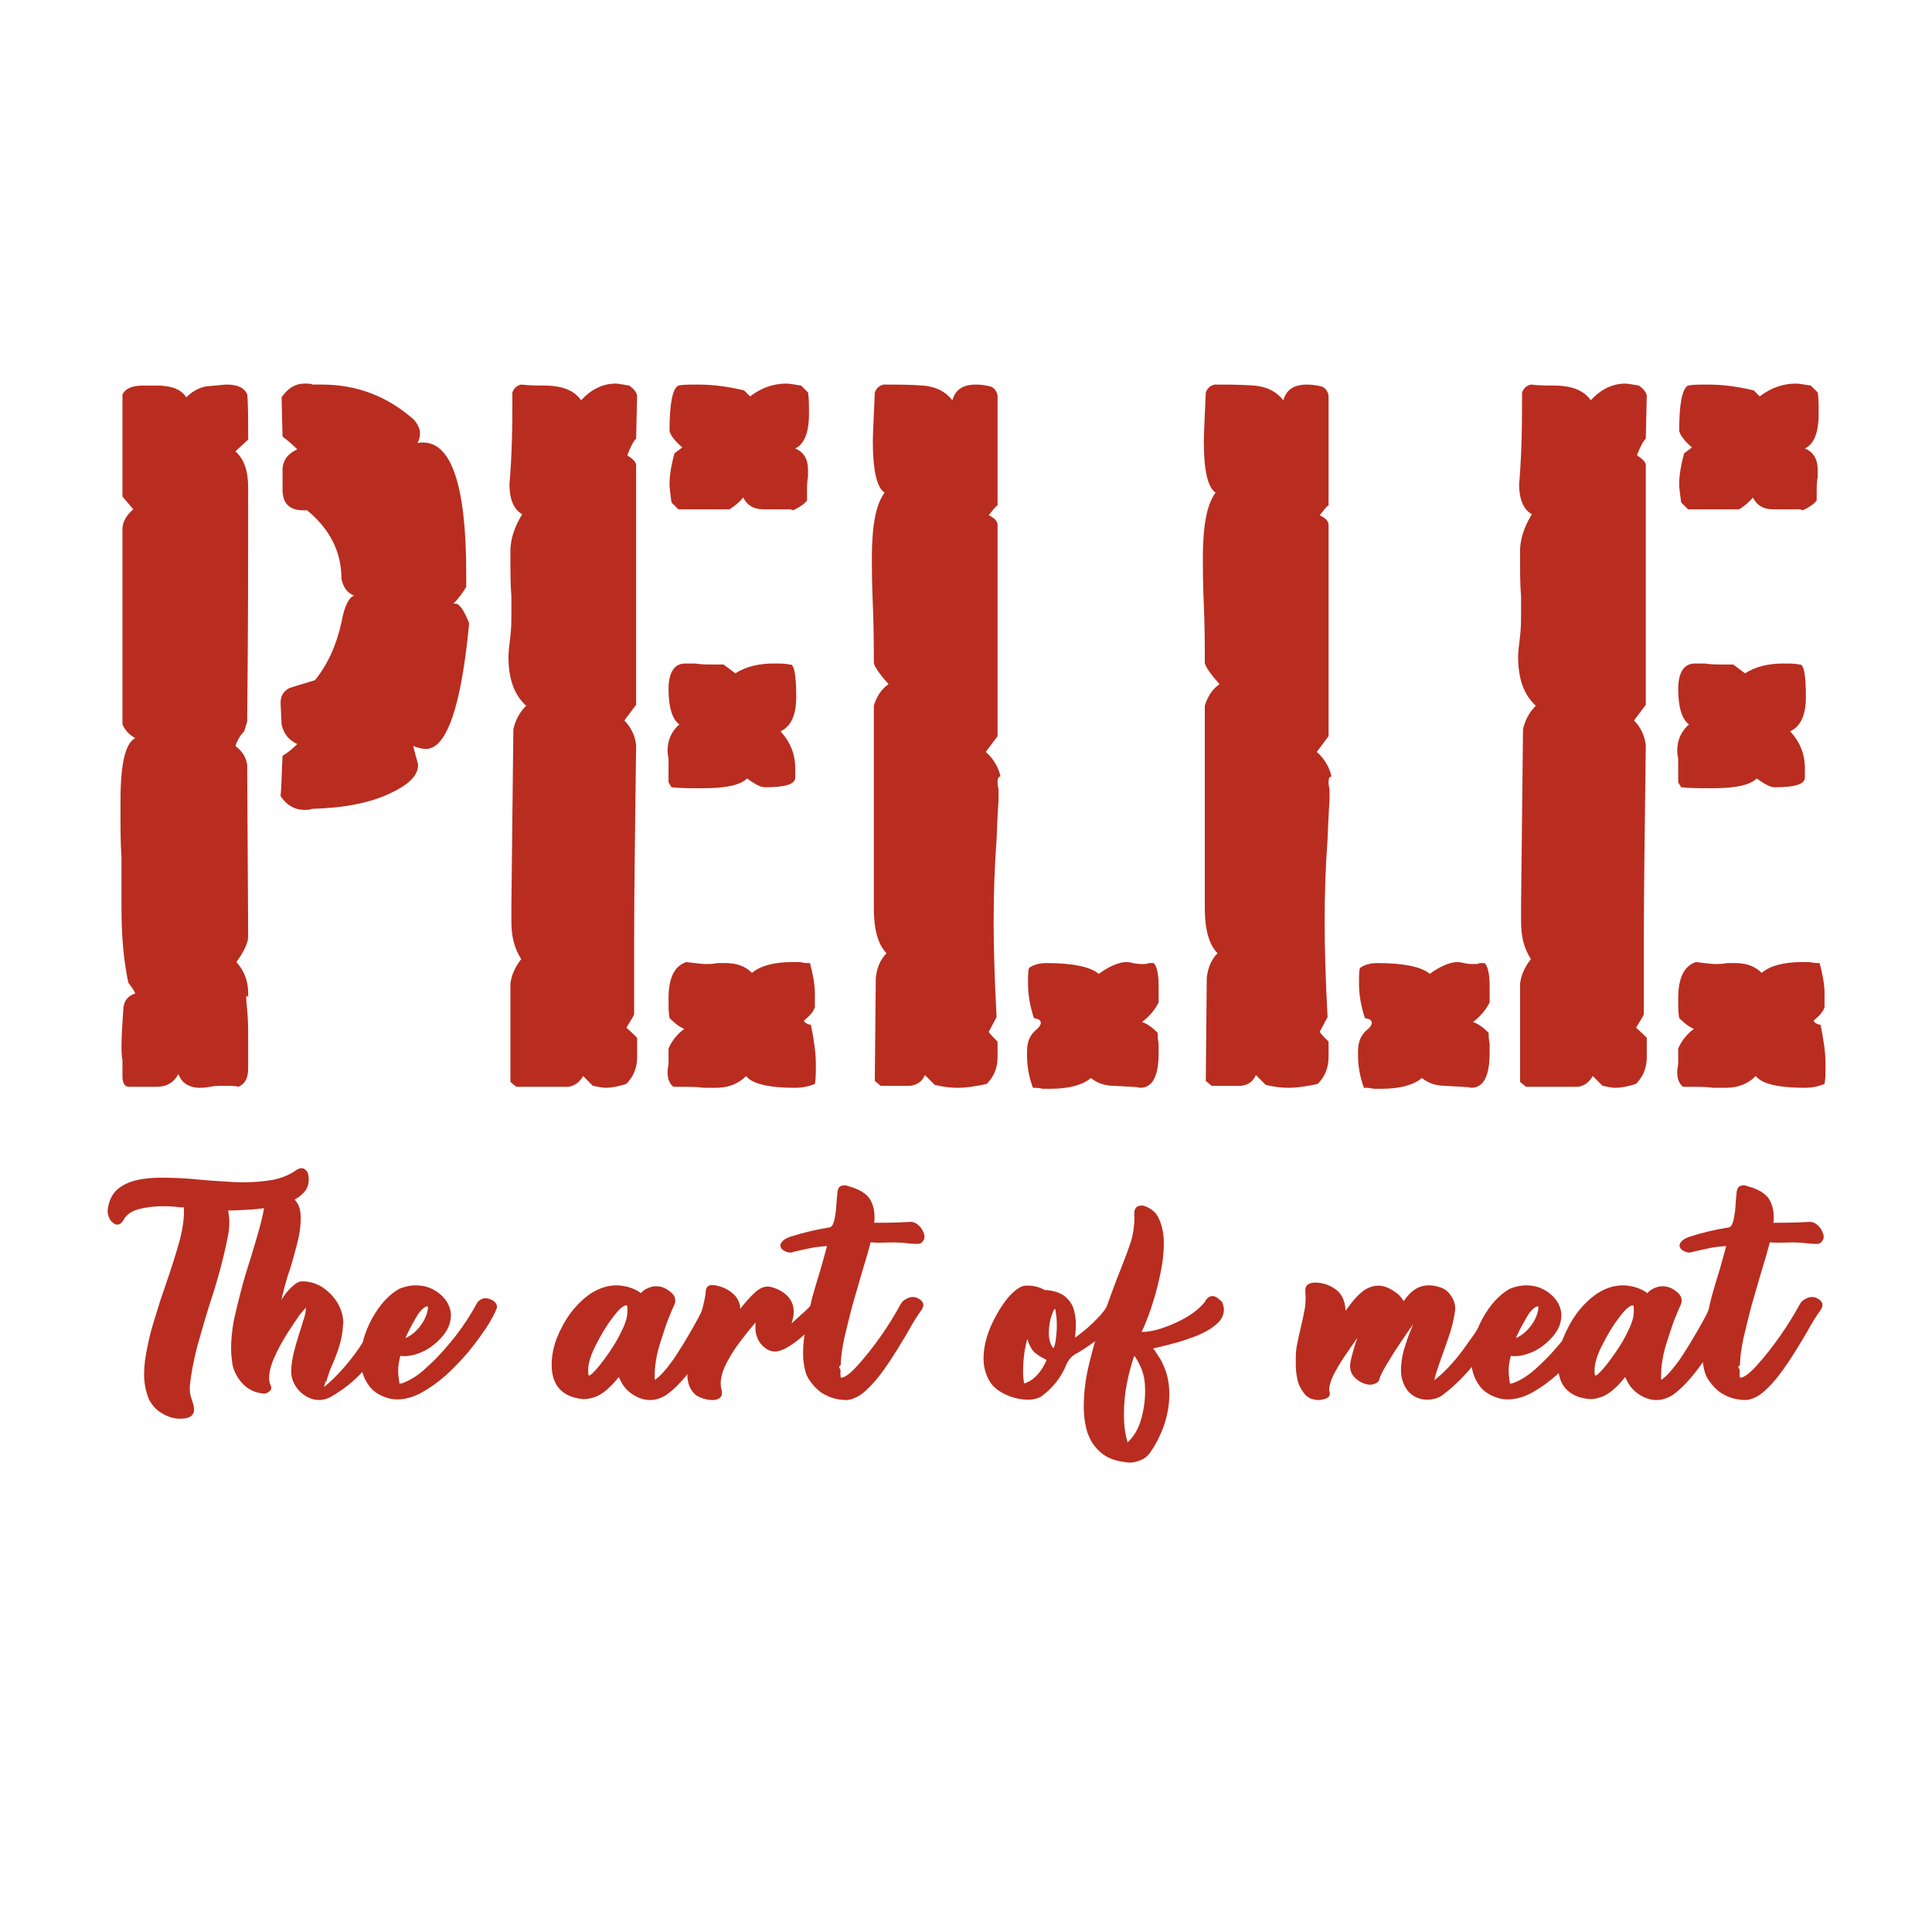
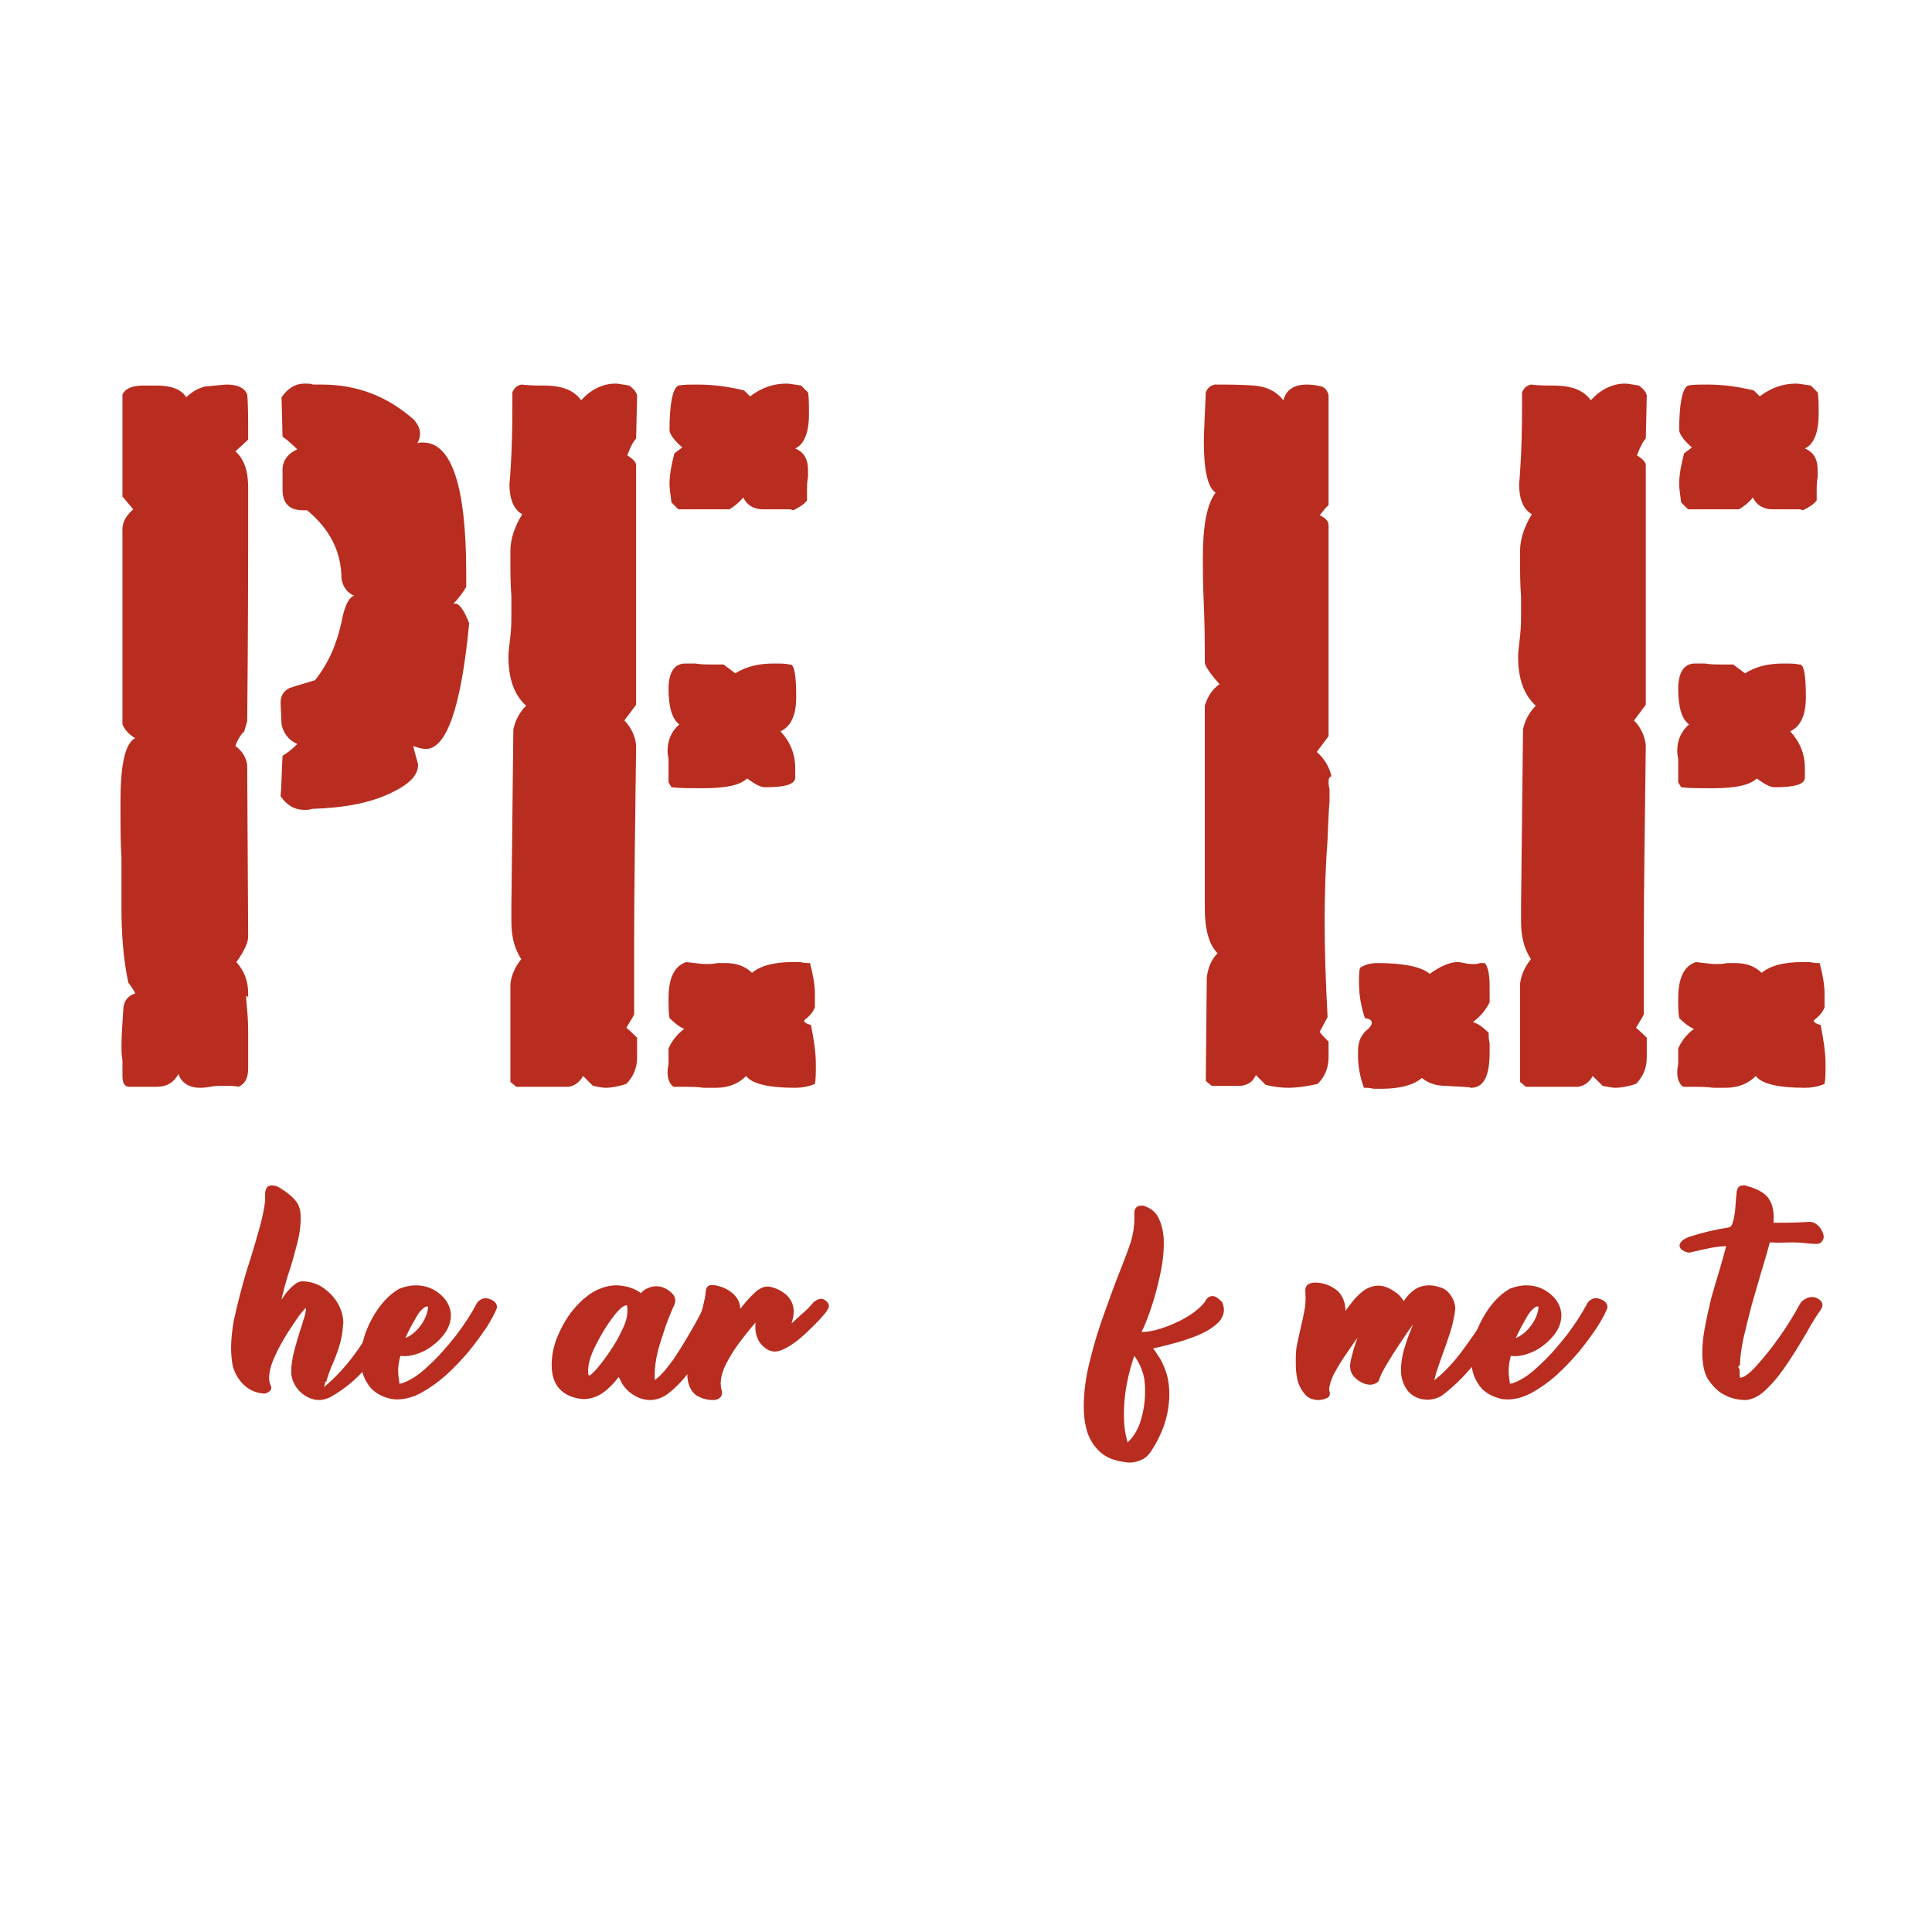
<svg xmlns="http://www.w3.org/2000/svg" width="100%" height="100%" viewBox="0 0 1080 1080" version="1.1" xml:space="preserve" style="fill-rule:evenodd;clip-rule:evenodd;stroke-linejoin:round;stroke-miterlimit:2;">
  <g transform="matrix(2.458,0,0,2.458,-595.334,-228.183)">
    <g transform="matrix(223.367,0,0,223.367,260,340)">
      <path d="M0.398,-0.472C0.39,-0.387 0.375,-0.344 0.354,-0.344C0.351,-0.344 0.346,-0.345 0.341,-0.347C0.344,-0.335 0.346,-0.329 0.346,-0.328C0.346,-0.317 0.337,-0.308 0.318,-0.299C0.297,-0.289 0.271,-0.284 0.238,-0.283C0.236,-0.282 0.233,-0.282 0.23,-0.282C0.22,-0.282 0.212,-0.287 0.206,-0.296C0.207,-0.305 0.207,-0.319 0.208,-0.337C0.213,-0.34 0.218,-0.344 0.223,-0.349C0.214,-0.353 0.209,-0.36 0.207,-0.369L0.206,-0.391C0.206,-0.398 0.209,-0.403 0.215,-0.406C0.215,-0.406 0.224,-0.409 0.241,-0.414C0.254,-0.43 0.263,-0.45 0.268,-0.473C0.271,-0.49 0.276,-0.499 0.281,-0.5C0.274,-0.503 0.27,-0.508 0.268,-0.517C0.268,-0.545 0.256,-0.568 0.233,-0.587L0.229,-0.587C0.215,-0.587 0.208,-0.594 0.208,-0.608L0.208,-0.63C0.209,-0.639 0.214,-0.645 0.223,-0.649C0.22,-0.652 0.215,-0.657 0.208,-0.662L0.207,-0.702C0.213,-0.711 0.221,-0.716 0.23,-0.716C0.234,-0.716 0.237,-0.716 0.239,-0.715L0.248,-0.715C0.284,-0.715 0.315,-0.703 0.342,-0.679C0.346,-0.674 0.348,-0.67 0.348,-0.665C0.348,-0.662 0.347,-0.658 0.345,-0.655C0.346,-0.656 0.348,-0.656 0.351,-0.656C0.38,-0.656 0.395,-0.612 0.395,-0.523L0.395,-0.509C0.392,-0.504 0.388,-0.498 0.382,-0.492L0.384,-0.492C0.388,-0.492 0.393,-0.485 0.398,-0.472ZM0.173,-0.091C0.172,-0.092 0.172,-0.092 0.172,-0.093C0.172,-0.093 0.172,-0.093 0.171,-0.092C0.171,-0.092 0.171,-0.087 0.172,-0.078C0.173,-0.068 0.173,-0.058 0.173,-0.049L0.173,-0.019C0.173,-0.009 0.17,-0.003 0.163,-0C0.16,-0.001 0.155,-0.001 0.149,-0.001C0.144,-0.001 0.139,-0.001 0.134,-0C0.129,0.001 0.125,0.001 0.124,0.001C0.113,0.001 0.105,-0.004 0.102,-0.013C0.097,-0.004 0.09,-0 0.079,-0L0.052,-0C0.047,-0 0.045,-0.004 0.045,-0.011L0.045,-0.027C0.044,-0.033 0.044,-0.037 0.044,-0.04C0.044,-0.052 0.045,-0.066 0.046,-0.081C0.047,-0.088 0.051,-0.093 0.058,-0.095C0.057,-0.098 0.054,-0.102 0.051,-0.106C0.046,-0.129 0.044,-0.155 0.044,-0.183L0.044,-0.233C0.043,-0.249 0.043,-0.264 0.043,-0.277L0.043,-0.291C0.043,-0.329 0.048,-0.35 0.058,-0.355C0.053,-0.358 0.048,-0.362 0.045,-0.369L0.045,-0.568C0.045,-0.575 0.049,-0.582 0.056,-0.588L0.045,-0.601L0.045,-0.705C0.048,-0.711 0.055,-0.714 0.066,-0.714L0.08,-0.714C0.095,-0.714 0.105,-0.71 0.11,-0.702C0.115,-0.707 0.121,-0.711 0.129,-0.713C0.141,-0.714 0.148,-0.715 0.151,-0.715C0.162,-0.715 0.169,-0.712 0.172,-0.705C0.173,-0.696 0.173,-0.68 0.173,-0.659L0.16,-0.647C0.169,-0.639 0.173,-0.627 0.173,-0.61C0.173,-0.544 0.173,-0.465 0.172,-0.372L0.169,-0.362C0.165,-0.358 0.162,-0.353 0.16,-0.347C0.167,-0.342 0.171,-0.335 0.172,-0.328L0.173,-0.153C0.173,-0.147 0.169,-0.138 0.161,-0.127C0.169,-0.118 0.173,-0.108 0.173,-0.095L0.173,-0.091Z" style="fill:rgb(184,45,31);fill-rule:nonzero;" />
    </g>
    <g transform="matrix(223.367,0,0,223.367,348.23,340)">
      <path d="M0.348,-0.707C0.349,-0.702 0.349,-0.694 0.349,-0.685C0.349,-0.666 0.344,-0.654 0.335,-0.65C0.344,-0.646 0.348,-0.639 0.348,-0.628L0.348,-0.621C0.347,-0.616 0.347,-0.611 0.347,-0.606L0.347,-0.597C0.344,-0.593 0.339,-0.59 0.333,-0.587L0.33,-0.588L0.302,-0.588C0.293,-0.588 0.286,-0.592 0.282,-0.6C0.278,-0.595 0.273,-0.591 0.268,-0.588L0.216,-0.588L0.209,-0.595C0.208,-0.603 0.207,-0.609 0.207,-0.614C0.207,-0.623 0.209,-0.634 0.212,-0.645L0.22,-0.651C0.213,-0.657 0.208,-0.663 0.207,-0.668C0.207,-0.695 0.21,-0.711 0.216,-0.714C0.221,-0.715 0.227,-0.715 0.236,-0.715C0.251,-0.715 0.267,-0.713 0.283,-0.709L0.289,-0.703C0.301,-0.712 0.313,-0.716 0.326,-0.716C0.329,-0.716 0.334,-0.715 0.341,-0.714L0.348,-0.707ZM0.335,-0.315C0.335,-0.308 0.325,-0.305 0.304,-0.305C0.3,-0.305 0.294,-0.308 0.286,-0.314C0.279,-0.307 0.264,-0.304 0.241,-0.304C0.228,-0.304 0.217,-0.304 0.209,-0.305L0.206,-0.31L0.206,-0.334C0.205,-0.339 0.205,-0.341 0.205,-0.342C0.205,-0.353 0.209,-0.362 0.217,-0.369C0.21,-0.374 0.206,-0.386 0.206,-0.405C0.206,-0.422 0.212,-0.431 0.223,-0.431L0.233,-0.431C0.239,-0.43 0.245,-0.43 0.25,-0.43L0.262,-0.43L0.274,-0.421C0.285,-0.428 0.298,-0.431 0.313,-0.431C0.32,-0.431 0.325,-0.431 0.329,-0.43L0.33,-0.43C0.334,-0.43 0.336,-0.419 0.336,-0.397C0.336,-0.379 0.331,-0.367 0.32,-0.362C0.33,-0.351 0.335,-0.339 0.335,-0.324L0.335,-0.315ZM0.174,-0.03C0.174,-0.019 0.17,-0.01 0.163,-0.003C0.154,-0 0.147,0.001 0.142,0.001C0.139,0.001 0.134,0 0.129,-0.001L0.119,-0.011C0.115,-0.004 0.11,-0.001 0.104,-0L0.051,-0L0.045,-0.005L0.045,-0.105C0.046,-0.113 0.049,-0.121 0.056,-0.13C0.049,-0.141 0.046,-0.153 0.046,-0.168L0.046,-0.185L0.048,-0.364C0.05,-0.373 0.054,-0.381 0.061,-0.388C0.049,-0.399 0.043,-0.415 0.043,-0.438C0.043,-0.443 0.044,-0.45 0.045,-0.459C0.046,-0.468 0.046,-0.475 0.046,-0.48L0.046,-0.499C0.045,-0.512 0.045,-0.524 0.045,-0.537L0.045,-0.546C0.045,-0.557 0.049,-0.57 0.057,-0.583C0.048,-0.588 0.044,-0.599 0.044,-0.614C0.044,-0.613 0.045,-0.623 0.046,-0.644C0.047,-0.665 0.047,-0.686 0.047,-0.707C0.049,-0.712 0.052,-0.714 0.056,-0.715C0.065,-0.714 0.072,-0.714 0.079,-0.714C0.098,-0.714 0.11,-0.709 0.117,-0.699C0.127,-0.71 0.139,-0.716 0.152,-0.716C0.155,-0.716 0.159,-0.715 0.166,-0.714C0.17,-0.711 0.173,-0.708 0.174,-0.704L0.173,-0.66C0.17,-0.657 0.167,-0.651 0.164,-0.643C0.17,-0.639 0.173,-0.636 0.173,-0.633L0.173,-0.389L0.161,-0.373C0.168,-0.366 0.172,-0.357 0.173,-0.348C0.172,-0.265 0.171,-0.2 0.171,-0.151L0.171,-0.074C0.17,-0.071 0.167,-0.067 0.163,-0.06L0.161,-0.062C0.162,-0.061 0.167,-0.057 0.174,-0.05L0.174,-0.03ZM0.355,-0.003C0.348,-0 0.341,0.001 0.335,0.001C0.308,0.001 0.291,-0.003 0.285,-0.011C0.277,-0.003 0.267,0.001 0.254,0.001L0.242,0.001C0.235,0 0.228,-0 0.223,-0L0.211,-0C0.207,-0.003 0.205,-0.008 0.205,-0.015C0.205,-0.015 0.205,-0.018 0.206,-0.023L0.206,-0.039C0.209,-0.046 0.214,-0.053 0.222,-0.059C0.217,-0.061 0.212,-0.065 0.207,-0.07C0.206,-0.075 0.206,-0.082 0.206,-0.09C0.206,-0.111 0.212,-0.123 0.224,-0.127C0.233,-0.126 0.24,-0.125 0.244,-0.125C0.247,-0.125 0.251,-0.125 0.256,-0.126L0.264,-0.126C0.275,-0.126 0.284,-0.123 0.291,-0.116C0.299,-0.123 0.313,-0.127 0.332,-0.127L0.34,-0.127C0.344,-0.126 0.347,-0.126 0.35,-0.126C0.353,-0.115 0.355,-0.104 0.355,-0.095C0.355,-0.089 0.355,-0.084 0.355,-0.081C0.354,-0.078 0.352,-0.075 0.349,-0.072C0.346,-0.069 0.344,-0.068 0.344,-0.067C0.345,-0.065 0.347,-0.064 0.351,-0.063C0.354,-0.048 0.356,-0.035 0.356,-0.023C0.356,-0.014 0.356,-0.008 0.355,-0.003Z" style="fill:rgb(184,45,31);fill-rule:nonzero;" />
    </g>
    <g transform="matrix(223.367,0,0,223.367,430.876,340)">
-       <path d="M0.174,-0.316C0.172,-0.316 0.171,-0.314 0.171,-0.31C0.171,-0.309 0.171,-0.307 0.172,-0.303L0.172,-0.291C0.172,-0.292 0.171,-0.279 0.17,-0.252C0.168,-0.225 0.167,-0.197 0.167,-0.168C0.167,-0.141 0.168,-0.108 0.17,-0.071L0.162,-0.056C0.164,-0.053 0.167,-0.05 0.171,-0.046L0.171,-0.03C0.171,-0.019 0.167,-0.01 0.16,-0.003C0.147,-0 0.137,0.001 0.13,0.001C0.123,0.001 0.115,0 0.107,-0.002L0.097,-0.012C0.094,-0.005 0.089,-0.002 0.082,-0.001L0.052,-0.001L0.046,-0.006L0.047,-0.111C0.048,-0.12 0.051,-0.129 0.058,-0.136C0.049,-0.145 0.045,-0.161 0.045,-0.182L0.045,-0.388C0.048,-0.398 0.053,-0.405 0.06,-0.41C0.05,-0.421 0.045,-0.429 0.045,-0.432C0.045,-0.448 0.045,-0.468 0.044,-0.491C0.043,-0.514 0.043,-0.53 0.043,-0.538C0.043,-0.571 0.047,-0.593 0.056,-0.605C0.048,-0.61 0.044,-0.628 0.044,-0.657C0.044,-0.665 0.045,-0.682 0.046,-0.707C0.048,-0.712 0.051,-0.714 0.055,-0.715C0.068,-0.715 0.081,-0.715 0.095,-0.714C0.108,-0.713 0.118,-0.708 0.125,-0.699C0.128,-0.71 0.136,-0.715 0.149,-0.715C0.155,-0.715 0.16,-0.714 0.164,-0.713C0.167,-0.712 0.17,-0.709 0.171,-0.704L0.171,-0.592C0.169,-0.591 0.166,-0.587 0.162,-0.582C0.168,-0.579 0.171,-0.576 0.171,-0.572L0.171,-0.357L0.159,-0.341C0.167,-0.334 0.172,-0.325 0.174,-0.316ZM0.335,-0.086C0.331,-0.078 0.325,-0.071 0.318,-0.066C0.324,-0.064 0.329,-0.06 0.334,-0.055C0.334,-0.052 0.334,-0.049 0.335,-0.044L0.335,-0.035C0.335,-0.011 0.329,0.001 0.316,0.001C0.314,0 0.305,-0 0.29,-0.001C0.28,-0.001 0.272,-0.004 0.266,-0.009C0.258,-0.002 0.244,0.002 0.225,0.002L0.217,0.002C0.213,0.001 0.21,0.001 0.207,0.001C0.203,-0.01 0.201,-0.021 0.201,-0.032C0.201,-0.037 0.201,-0.041 0.202,-0.045C0.203,-0.049 0.205,-0.053 0.209,-0.057C0.213,-0.06 0.215,-0.063 0.215,-0.065C0.215,-0.068 0.213,-0.069 0.208,-0.07C0.204,-0.082 0.202,-0.094 0.202,-0.105C0.202,-0.112 0.202,-0.118 0.203,-0.121C0.207,-0.124 0.213,-0.126 0.221,-0.126C0.248,-0.126 0.266,-0.122 0.274,-0.115C0.285,-0.123 0.295,-0.127 0.302,-0.127C0.303,-0.127 0.305,-0.127 0.309,-0.126C0.313,-0.125 0.317,-0.125 0.32,-0.125C0.321,-0.125 0.323,-0.125 0.325,-0.126L0.33,-0.126C0.333,-0.123 0.335,-0.115 0.335,-0.103L0.335,-0.086Z" style="fill:rgb(184,45,31);fill-rule:nonzero;" />
-     </g>
+       </g>
    <g transform="matrix(223.367,0,0,223.367,506.151,340)">
      <path d="M0.174,-0.316C0.172,-0.316 0.171,-0.314 0.171,-0.31C0.171,-0.309 0.171,-0.307 0.172,-0.303L0.172,-0.291C0.172,-0.292 0.171,-0.279 0.17,-0.252C0.168,-0.225 0.167,-0.197 0.167,-0.168C0.167,-0.141 0.168,-0.108 0.17,-0.071L0.162,-0.056C0.164,-0.053 0.167,-0.05 0.171,-0.046L0.171,-0.03C0.171,-0.019 0.167,-0.01 0.16,-0.003C0.147,-0 0.137,0.001 0.13,0.001C0.123,0.001 0.115,0 0.107,-0.002L0.097,-0.012C0.094,-0.005 0.089,-0.002 0.082,-0.001L0.052,-0.001L0.046,-0.006L0.047,-0.111C0.048,-0.12 0.051,-0.129 0.058,-0.136C0.049,-0.145 0.045,-0.161 0.045,-0.182L0.045,-0.388C0.048,-0.398 0.053,-0.405 0.06,-0.41C0.05,-0.421 0.045,-0.429 0.045,-0.432C0.045,-0.448 0.045,-0.468 0.044,-0.491C0.043,-0.514 0.043,-0.53 0.043,-0.538C0.043,-0.571 0.047,-0.593 0.056,-0.605C0.048,-0.61 0.044,-0.628 0.044,-0.657C0.044,-0.665 0.045,-0.682 0.046,-0.707C0.048,-0.712 0.051,-0.714 0.055,-0.715C0.068,-0.715 0.081,-0.715 0.095,-0.714C0.108,-0.713 0.118,-0.708 0.125,-0.699C0.128,-0.71 0.136,-0.715 0.149,-0.715C0.155,-0.715 0.16,-0.714 0.164,-0.713C0.167,-0.712 0.17,-0.709 0.171,-0.704L0.171,-0.592C0.169,-0.591 0.166,-0.587 0.162,-0.582C0.168,-0.579 0.171,-0.576 0.171,-0.572L0.171,-0.357L0.159,-0.341C0.167,-0.334 0.172,-0.325 0.174,-0.316ZM0.335,-0.086C0.331,-0.078 0.325,-0.071 0.318,-0.066C0.324,-0.064 0.329,-0.06 0.334,-0.055C0.334,-0.052 0.334,-0.049 0.335,-0.044L0.335,-0.035C0.335,-0.011 0.329,0.001 0.316,0.001C0.314,0 0.305,-0 0.29,-0.001C0.28,-0.001 0.272,-0.004 0.266,-0.009C0.258,-0.002 0.244,0.002 0.225,0.002L0.217,0.002C0.213,0.001 0.21,0.001 0.207,0.001C0.203,-0.01 0.201,-0.021 0.201,-0.032C0.201,-0.037 0.201,-0.041 0.202,-0.045C0.203,-0.049 0.205,-0.053 0.209,-0.057C0.213,-0.06 0.215,-0.063 0.215,-0.065C0.215,-0.068 0.213,-0.069 0.208,-0.07C0.204,-0.082 0.202,-0.094 0.202,-0.105C0.202,-0.112 0.202,-0.118 0.203,-0.121C0.207,-0.124 0.213,-0.126 0.221,-0.126C0.248,-0.126 0.266,-0.122 0.274,-0.115C0.285,-0.123 0.295,-0.127 0.302,-0.127C0.303,-0.127 0.305,-0.127 0.309,-0.126C0.313,-0.125 0.317,-0.125 0.32,-0.125C0.321,-0.125 0.323,-0.125 0.325,-0.126L0.33,-0.126C0.333,-0.123 0.335,-0.115 0.335,-0.103L0.335,-0.086Z" style="fill:rgb(184,45,31);fill-rule:nonzero;" />
    </g>
    <g transform="matrix(223.367,0,0,223.367,577.852,340)">
      <path d="M0.348,-0.707C0.349,-0.702 0.349,-0.694 0.349,-0.685C0.349,-0.666 0.344,-0.654 0.335,-0.65C0.344,-0.646 0.348,-0.639 0.348,-0.628L0.348,-0.621C0.347,-0.616 0.347,-0.611 0.347,-0.606L0.347,-0.597C0.344,-0.593 0.339,-0.59 0.333,-0.587L0.33,-0.588L0.302,-0.588C0.293,-0.588 0.286,-0.592 0.282,-0.6C0.278,-0.595 0.273,-0.591 0.268,-0.588L0.216,-0.588L0.209,-0.595C0.208,-0.603 0.207,-0.609 0.207,-0.614C0.207,-0.623 0.209,-0.634 0.212,-0.645L0.22,-0.651C0.213,-0.657 0.208,-0.663 0.207,-0.668C0.207,-0.695 0.21,-0.711 0.216,-0.714C0.221,-0.715 0.227,-0.715 0.236,-0.715C0.251,-0.715 0.267,-0.713 0.283,-0.709L0.289,-0.703C0.301,-0.712 0.313,-0.716 0.326,-0.716C0.329,-0.716 0.334,-0.715 0.341,-0.714L0.348,-0.707ZM0.335,-0.315C0.335,-0.308 0.325,-0.305 0.304,-0.305C0.3,-0.305 0.294,-0.308 0.286,-0.314C0.279,-0.307 0.264,-0.304 0.241,-0.304C0.228,-0.304 0.217,-0.304 0.209,-0.305L0.206,-0.31L0.206,-0.334C0.205,-0.339 0.205,-0.341 0.205,-0.342C0.205,-0.353 0.209,-0.362 0.217,-0.369C0.21,-0.374 0.206,-0.386 0.206,-0.405C0.206,-0.422 0.212,-0.431 0.223,-0.431L0.233,-0.431C0.239,-0.43 0.245,-0.43 0.25,-0.43L0.262,-0.43L0.274,-0.421C0.285,-0.428 0.298,-0.431 0.313,-0.431C0.32,-0.431 0.325,-0.431 0.329,-0.43L0.33,-0.43C0.334,-0.43 0.336,-0.419 0.336,-0.397C0.336,-0.379 0.331,-0.367 0.32,-0.362C0.33,-0.351 0.335,-0.339 0.335,-0.324L0.335,-0.315ZM0.174,-0.03C0.174,-0.019 0.17,-0.01 0.163,-0.003C0.154,-0 0.147,0.001 0.142,0.001C0.139,0.001 0.134,0 0.129,-0.001L0.119,-0.011C0.115,-0.004 0.11,-0.001 0.104,-0L0.051,-0L0.045,-0.005L0.045,-0.105C0.046,-0.113 0.049,-0.121 0.056,-0.13C0.049,-0.141 0.046,-0.153 0.046,-0.168L0.046,-0.185L0.048,-0.364C0.05,-0.373 0.054,-0.381 0.061,-0.388C0.049,-0.399 0.043,-0.415 0.043,-0.438C0.043,-0.443 0.044,-0.45 0.045,-0.459C0.046,-0.468 0.046,-0.475 0.046,-0.48L0.046,-0.499C0.045,-0.512 0.045,-0.524 0.045,-0.537L0.045,-0.546C0.045,-0.557 0.049,-0.57 0.057,-0.583C0.048,-0.588 0.044,-0.599 0.044,-0.614C0.044,-0.613 0.045,-0.623 0.046,-0.644C0.047,-0.665 0.047,-0.686 0.047,-0.707C0.049,-0.712 0.052,-0.714 0.056,-0.715C0.065,-0.714 0.072,-0.714 0.079,-0.714C0.098,-0.714 0.11,-0.709 0.117,-0.699C0.127,-0.71 0.139,-0.716 0.152,-0.716C0.155,-0.716 0.159,-0.715 0.166,-0.714C0.17,-0.711 0.173,-0.708 0.174,-0.704L0.173,-0.66C0.17,-0.657 0.167,-0.651 0.164,-0.643C0.17,-0.639 0.173,-0.636 0.173,-0.633L0.173,-0.389L0.161,-0.373C0.168,-0.366 0.172,-0.357 0.173,-0.348C0.172,-0.265 0.171,-0.2 0.171,-0.151L0.171,-0.074C0.17,-0.071 0.167,-0.067 0.163,-0.06L0.161,-0.062C0.162,-0.061 0.167,-0.057 0.174,-0.05L0.174,-0.03ZM0.355,-0.003C0.348,-0 0.341,0.001 0.335,0.001C0.308,0.001 0.291,-0.003 0.285,-0.011C0.277,-0.003 0.267,0.001 0.254,0.001L0.242,0.001C0.235,0 0.228,-0 0.223,-0L0.211,-0C0.207,-0.003 0.205,-0.008 0.205,-0.015C0.205,-0.015 0.205,-0.018 0.206,-0.023L0.206,-0.039C0.209,-0.046 0.214,-0.053 0.222,-0.059C0.217,-0.061 0.212,-0.065 0.207,-0.07C0.206,-0.075 0.206,-0.082 0.206,-0.09C0.206,-0.111 0.212,-0.123 0.224,-0.127C0.233,-0.126 0.24,-0.125 0.244,-0.125C0.247,-0.125 0.251,-0.125 0.256,-0.126L0.264,-0.126C0.275,-0.126 0.284,-0.123 0.291,-0.116C0.299,-0.123 0.313,-0.127 0.332,-0.127L0.34,-0.127C0.344,-0.126 0.347,-0.126 0.35,-0.126C0.353,-0.115 0.355,-0.104 0.355,-0.095C0.355,-0.089 0.355,-0.084 0.355,-0.081C0.354,-0.078 0.352,-0.075 0.349,-0.072C0.346,-0.069 0.344,-0.068 0.344,-0.067C0.345,-0.065 0.347,-0.064 0.351,-0.063C0.354,-0.048 0.356,-0.035 0.356,-0.023C0.356,-0.014 0.356,-0.008 0.355,-0.003Z" style="fill:rgb(184,45,31);fill-rule:nonzero;" />
    </g>
  </g>
  <g transform="matrix(1,0,0,1,-89.856,120.909)">
    <g transform="matrix(171.429,0,0,171.429,180,660)">
-       <path d="M0.213,-0.608C0.212,-0.608 0.212,-0.608 0.212,-0.609C0.212,-0.609 0.214,-0.611 0.215,-0.612C0.215,-0.612 0.216,-0.613 0.216,-0.614L0.216,-0.614C0.216,-0.613 0.216,-0.613 0.216,-0.613C0.216,-0.612 0.216,-0.612 0.217,-0.612C0.22,-0.598 0.222,-0.585 0.222,-0.571C0.222,-0.553 0.22,-0.535 0.216,-0.518C0.202,-0.448 0.183,-0.378 0.159,-0.306C0.144,-0.259 0.131,-0.213 0.118,-0.167C0.106,-0.121 0.097,-0.076 0.093,-0.032L0.093,-0.026C0.093,-0.019 0.094,-0.013 0.095,-0.006C0.097,0 0.099,0.007 0.101,0.013C0.105,0.024 0.107,0.034 0.107,0.042C0.107,0.049 0.105,0.054 0.1,0.06C0.095,0.065 0.088,0.068 0.078,0.07C0.072,0.07 0.067,0.071 0.062,0.071C0.041,0.071 0.021,0.065 0.002,0.053C-0.017,0.042 -0.03,0.027 -0.04,0.008C-0.05,-0.016 -0.056,-0.044 -0.056,-0.074C-0.056,-0.102 -0.052,-0.132 -0.045,-0.164C-0.039,-0.196 -0.03,-0.229 -0.019,-0.263C-0.009,-0.297 0.002,-0.331 0.014,-0.365C0.03,-0.411 0.044,-0.454 0.056,-0.496C0.068,-0.537 0.074,-0.573 0.074,-0.604L0.074,-0.613C0.074,-0.614 0.074,-0.616 0.074,-0.616C0.074,-0.617 0.074,-0.618 0.075,-0.618L0.075,-0.618L0.069,-0.618C0.051,-0.62 0.03,-0.622 0.006,-0.622C-0.021,-0.622 -0.047,-0.619 -0.071,-0.613C-0.095,-0.607 -0.112,-0.596 -0.122,-0.579C-0.124,-0.574 -0.127,-0.571 -0.131,-0.567C-0.134,-0.564 -0.139,-0.562 -0.144,-0.562C-0.147,-0.562 -0.151,-0.563 -0.155,-0.566C-0.158,-0.569 -0.161,-0.571 -0.164,-0.574C-0.171,-0.584 -0.175,-0.595 -0.175,-0.607L-0.174,-0.615C-0.17,-0.641 -0.16,-0.662 -0.143,-0.677C-0.126,-0.691 -0.106,-0.701 -0.08,-0.707C-0.055,-0.713 -0.028,-0.715 0.002,-0.715C0.042,-0.715 0.085,-0.713 0.131,-0.708C0.155,-0.706 0.178,-0.704 0.201,-0.703C0.225,-0.701 0.248,-0.7 0.27,-0.7C0.304,-0.7 0.335,-0.703 0.364,-0.708C0.393,-0.714 0.418,-0.724 0.439,-0.739C0.442,-0.741 0.445,-0.743 0.448,-0.744C0.451,-0.745 0.454,-0.746 0.457,-0.746C0.463,-0.746 0.467,-0.744 0.471,-0.74C0.476,-0.736 0.478,-0.731 0.479,-0.727C0.48,-0.721 0.481,-0.715 0.481,-0.71C0.481,-0.69 0.474,-0.674 0.46,-0.662C0.447,-0.649 0.429,-0.639 0.408,-0.632C0.387,-0.625 0.364,-0.619 0.34,-0.616C0.317,-0.613 0.294,-0.611 0.273,-0.61C0.252,-0.609 0.235,-0.608 0.221,-0.608L0.213,-0.608Z" style="fill:rgb(184,45,31);fill-rule:nonzero;" />
-     </g>
+       </g>
    <g transform="matrix(171.429,0,0,171.429,224.866,660)">
      <path d="M0.125,-0.306C0.124,-0.305 0.125,-0.308 0.129,-0.315C0.133,-0.322 0.139,-0.33 0.146,-0.34C0.154,-0.349 0.162,-0.358 0.171,-0.365C0.18,-0.373 0.189,-0.377 0.198,-0.377C0.222,-0.377 0.245,-0.37 0.265,-0.357C0.285,-0.343 0.302,-0.326 0.314,-0.305C0.326,-0.284 0.332,-0.262 0.332,-0.24L0.331,-0.235C0.33,-0.212 0.326,-0.19 0.32,-0.17C0.314,-0.15 0.307,-0.131 0.299,-0.112C0.29,-0.093 0.283,-0.073 0.277,-0.052C0.277,-0.051 0.277,-0.05 0.277,-0.05C0.277,-0.049 0.277,-0.048 0.277,-0.048C0.276,-0.048 0.276,-0.048 0.276,-0.048L0.276,-0.048C0.276,-0.048 0.276,-0.048 0.276,-0.048C0.276,-0.049 0.274,-0.05 0.272,-0.053C0.272,-0.053 0.272,-0.052 0.273,-0.052C0.273,-0.051 0.273,-0.05 0.273,-0.049C0.273,-0.047 0.273,-0.045 0.272,-0.042C0.271,-0.04 0.27,-0.036 0.268,-0.032C0.265,-0.042 0.264,-0.047 0.264,-0.046C0.264,-0.046 0.266,-0.042 0.27,-0.033C0.312,-0.068 0.349,-0.11 0.383,-0.159C0.416,-0.209 0.442,-0.255 0.46,-0.299C0.463,-0.304 0.467,-0.308 0.474,-0.312C0.481,-0.316 0.487,-0.317 0.493,-0.317C0.497,-0.317 0.502,-0.316 0.507,-0.313C0.512,-0.311 0.515,-0.308 0.516,-0.304C0.517,-0.302 0.519,-0.301 0.52,-0.298C0.521,-0.296 0.521,-0.294 0.521,-0.291C0.521,-0.286 0.52,-0.283 0.517,-0.279C0.495,-0.228 0.465,-0.176 0.428,-0.124C0.391,-0.071 0.344,-0.03 0.289,0.001C0.276,0.007 0.264,0.01 0.254,0.01C0.231,0.01 0.211,0.001 0.192,-0.016C0.174,-0.034 0.164,-0.054 0.162,-0.078L0.162,-0.081C0.162,-0.101 0.165,-0.123 0.171,-0.147C0.177,-0.171 0.184,-0.193 0.19,-0.213C0.194,-0.225 0.198,-0.236 0.2,-0.245C0.207,-0.264 0.21,-0.279 0.21,-0.29C0.21,-0.292 0.21,-0.293 0.21,-0.294C0.21,-0.295 0.211,-0.295 0.211,-0.296C0.211,-0.296 0.212,-0.296 0.212,-0.295L0.214,-0.295C0.214,-0.295 0.212,-0.293 0.208,-0.289C0.204,-0.285 0.198,-0.278 0.189,-0.267C0.178,-0.251 0.165,-0.232 0.149,-0.207C0.134,-0.183 0.12,-0.158 0.108,-0.131C0.096,-0.105 0.09,-0.081 0.09,-0.061C0.09,-0.052 0.092,-0.044 0.095,-0.038C0.095,-0.038 0.095,-0.037 0.095,-0.036C0.096,-0.036 0.096,-0.035 0.097,-0.033C0.097,-0.032 0.097,-0.031 0.097,-0.03C0.097,-0.025 0.095,-0.02 0.089,-0.017C0.084,-0.013 0.079,-0.011 0.074,-0.011C0.046,-0.013 0.024,-0.023 0.006,-0.041C-0.011,-0.058 -0.023,-0.079 -0.029,-0.103C-0.032,-0.121 -0.034,-0.14 -0.034,-0.159C-0.034,-0.187 -0.031,-0.217 -0.025,-0.25C-0.018,-0.282 -0.01,-0.315 -0.001,-0.349C0.008,-0.383 0.018,-0.417 0.029,-0.45C0.04,-0.486 0.05,-0.52 0.059,-0.552C0.068,-0.585 0.074,-0.614 0.077,-0.639L0.077,-0.661C0.077,-0.667 0.078,-0.673 0.081,-0.68C0.084,-0.687 0.091,-0.69 0.1,-0.69C0.101,-0.69 0.103,-0.69 0.105,-0.689C0.108,-0.689 0.111,-0.688 0.113,-0.688C0.124,-0.683 0.137,-0.675 0.151,-0.664C0.165,-0.653 0.176,-0.642 0.182,-0.632C0.19,-0.619 0.193,-0.603 0.193,-0.584C0.193,-0.557 0.189,-0.526 0.179,-0.491C0.17,-0.456 0.161,-0.424 0.151,-0.396C0.146,-0.379 0.142,-0.365 0.139,-0.354C0.138,-0.347 0.136,-0.341 0.134,-0.334C0.13,-0.318 0.127,-0.302 0.125,-0.287C0.125,-0.284 0.125,-0.282 0.125,-0.282C0.124,-0.281 0.124,-0.281 0.124,-0.282L0.125,-0.283C0.125,-0.283 0.125,-0.292 0.125,-0.294L0.125,-0.306Z" style="fill:rgb(184,45,31);fill-rule:nonzero;" />
    </g>
    <g transform="matrix(171.429,0,0,171.429,305.056,660)">
      <path d="M0.046,-0.052C0.047,-0.049 0.047,-0.046 0.047,-0.045L0.047,-0.044C0.047,-0.044 0.047,-0.043 0.047,-0.043C0.047,-0.043 0.047,-0.043 0.047,-0.043C0.048,-0.043 0.05,-0.044 0.051,-0.044C0.052,-0.044 0.053,-0.044 0.054,-0.044C0.081,-0.053 0.11,-0.071 0.141,-0.101C0.173,-0.13 0.203,-0.164 0.232,-0.201C0.261,-0.239 0.283,-0.274 0.3,-0.306C0.303,-0.311 0.307,-0.315 0.313,-0.318C0.318,-0.321 0.323,-0.322 0.328,-0.322C0.336,-0.322 0.344,-0.319 0.353,-0.314C0.361,-0.308 0.365,-0.302 0.365,-0.294L0.365,-0.29C0.358,-0.272 0.346,-0.25 0.33,-0.225C0.313,-0.2 0.294,-0.174 0.272,-0.147C0.249,-0.12 0.225,-0.095 0.199,-0.071C0.173,-0.048 0.146,-0.029 0.119,-0.014C0.092,0.001 0.065,0.008 0.04,0.008C0.031,0.008 0.022,0.007 0.014,0.005C-0.019,-0.004 -0.043,-0.02 -0.057,-0.044C-0.072,-0.067 -0.079,-0.093 -0.079,-0.122C-0.079,-0.166 -0.067,-0.21 -0.042,-0.256C-0.017,-0.301 0.012,-0.333 0.047,-0.353C0.065,-0.36 0.083,-0.364 0.1,-0.364C0.128,-0.364 0.153,-0.356 0.175,-0.339C0.197,-0.322 0.21,-0.302 0.214,-0.278C0.215,-0.274 0.215,-0.271 0.215,-0.267C0.215,-0.244 0.207,-0.222 0.191,-0.202C0.175,-0.182 0.155,-0.165 0.132,-0.152C0.108,-0.14 0.085,-0.133 0.062,-0.133C0.057,-0.133 0.052,-0.134 0.047,-0.134L0.044,-0.135C0.045,-0.135 0.045,-0.135 0.046,-0.135C0.047,-0.136 0.05,-0.137 0.05,-0.137C0.051,-0.137 0.051,-0.137 0.051,-0.137C0.046,-0.119 0.043,-0.102 0.043,-0.086C0.043,-0.076 0.044,-0.065 0.046,-0.052ZM0.14,-0.287L0.14,-0.295C0.14,-0.295 0.14,-0.295 0.139,-0.295L0.136,-0.295C0.136,-0.295 0.135,-0.295 0.134,-0.295C0.122,-0.289 0.11,-0.276 0.098,-0.253C0.085,-0.231 0.075,-0.211 0.067,-0.193C0.065,-0.189 0.063,-0.186 0.062,-0.183C0.062,-0.183 0.062,-0.183 0.062,-0.182C0.062,-0.182 0.062,-0.182 0.062,-0.182C0.062,-0.183 0.061,-0.184 0.06,-0.185C0.059,-0.186 0.057,-0.187 0.056,-0.188C0.055,-0.188 0.054,-0.188 0.053,-0.188L0.054,-0.188C0.074,-0.193 0.093,-0.205 0.11,-0.225C0.126,-0.244 0.136,-0.264 0.14,-0.287Z" style="fill:rgb(184,45,31);fill-rule:nonzero;" />
    </g>
    <g transform="matrix(171.429,0,0,171.429,415.212,660)">
      <path d="M0.222,0.01C0.201,0.01 0.182,0.003 0.164,-0.009C0.145,-0.022 0.132,-0.038 0.124,-0.057C0.117,-0.068 0.118,-0.074 0.124,-0.074L0.125,-0.074C0.125,-0.074 0.125,-0.074 0.125,-0.073C0.125,-0.073 0.125,-0.072 0.124,-0.072C0.124,-0.071 0.123,-0.07 0.122,-0.068C0.112,-0.055 0.102,-0.043 0.09,-0.032C0.079,-0.021 0.066,-0.011 0.052,-0.004C0.037,0.003 0.022,0.007 0.004,0.007C-0.031,0.004 -0.057,-0.008 -0.074,-0.027C-0.091,-0.046 -0.099,-0.072 -0.099,-0.105C-0.099,-0.132 -0.094,-0.16 -0.083,-0.19C-0.071,-0.22 -0.056,-0.248 -0.037,-0.274C-0.017,-0.3 0.005,-0.322 0.031,-0.339C0.057,-0.355 0.084,-0.364 0.113,-0.364C0.124,-0.364 0.136,-0.362 0.149,-0.359C0.167,-0.354 0.182,-0.347 0.195,-0.336C0.196,-0.336 0.196,-0.335 0.197,-0.335C0.197,-0.335 0.197,-0.334 0.197,-0.334L0.196,-0.334C0.195,-0.335 0.194,-0.335 0.194,-0.335C0.193,-0.335 0.191,-0.335 0.19,-0.334C0.19,-0.334 0.189,-0.334 0.189,-0.334C0.189,-0.334 0.19,-0.335 0.19,-0.336C0.197,-0.345 0.205,-0.351 0.215,-0.355C0.224,-0.359 0.233,-0.361 0.241,-0.361C0.257,-0.361 0.271,-0.356 0.284,-0.346C0.298,-0.336 0.304,-0.326 0.304,-0.314C0.304,-0.308 0.302,-0.302 0.299,-0.296C0.298,-0.294 0.292,-0.281 0.282,-0.256C0.272,-0.231 0.263,-0.201 0.252,-0.167C0.242,-0.132 0.237,-0.1 0.237,-0.071L0.237,-0.061C0.237,-0.058 0.237,-0.056 0.238,-0.054C0.238,-0.053 0.238,-0.052 0.238,-0.052C0.238,-0.052 0.238,-0.052 0.238,-0.052L0.237,-0.052C0.236,-0.052 0.235,-0.053 0.234,-0.053L0.233,-0.053C0.233,-0.053 0.233,-0.053 0.234,-0.053C0.234,-0.053 0.234,-0.053 0.234,-0.053C0.234,-0.053 0.235,-0.053 0.235,-0.054C0.253,-0.065 0.273,-0.088 0.297,-0.121C0.32,-0.155 0.341,-0.19 0.361,-0.225C0.381,-0.26 0.394,-0.286 0.401,-0.302C0.403,-0.308 0.407,-0.313 0.412,-0.316C0.417,-0.319 0.422,-0.32 0.427,-0.32L0.432,-0.32C0.44,-0.32 0.447,-0.318 0.454,-0.312C0.461,-0.307 0.464,-0.3 0.464,-0.292C0.464,-0.288 0.463,-0.282 0.461,-0.277C0.459,-0.261 0.448,-0.235 0.428,-0.199C0.408,-0.163 0.384,-0.127 0.356,-0.09C0.328,-0.053 0.301,-0.025 0.274,-0.006C0.256,0.005 0.239,0.01 0.222,0.01ZM0.023,-0.07C0.027,-0.07 0.035,-0.077 0.049,-0.093C0.062,-0.108 0.076,-0.127 0.091,-0.149C0.107,-0.172 0.12,-0.195 0.131,-0.219C0.143,-0.243 0.148,-0.263 0.148,-0.28C0.148,-0.293 0.147,-0.299 0.146,-0.299C0.135,-0.299 0.12,-0.286 0.1,-0.259C0.08,-0.233 0.062,-0.203 0.045,-0.169C0.028,-0.136 0.02,-0.109 0.02,-0.087C0.02,-0.075 0.021,-0.069 0.023,-0.07Z" style="fill:rgb(184,45,31);fill-rule:nonzero;" />
    </g>
    <g transform="matrix(171.429,0,0,171.429,485.357,660)">
      <path d="M0.255,-0.223C0.261,-0.228 0.266,-0.233 0.271,-0.238C0.276,-0.241 0.28,-0.245 0.284,-0.249C0.293,-0.257 0.301,-0.264 0.307,-0.27C0.315,-0.276 0.321,-0.283 0.327,-0.288C0.333,-0.294 0.339,-0.301 0.346,-0.309C0.35,-0.312 0.354,-0.315 0.358,-0.317C0.363,-0.319 0.367,-0.32 0.37,-0.32C0.377,-0.32 0.382,-0.317 0.388,-0.312C0.393,-0.307 0.396,-0.302 0.396,-0.296C0.396,-0.294 0.395,-0.292 0.394,-0.29C0.393,-0.288 0.392,-0.286 0.391,-0.284C0.389,-0.279 0.381,-0.27 0.369,-0.256C0.356,-0.242 0.341,-0.227 0.323,-0.21C0.306,-0.194 0.288,-0.179 0.269,-0.167C0.25,-0.155 0.233,-0.148 0.219,-0.148C0.215,-0.148 0.211,-0.149 0.207,-0.15C0.203,-0.151 0.2,-0.152 0.197,-0.154C0.184,-0.161 0.174,-0.171 0.167,-0.183C0.16,-0.196 0.156,-0.21 0.156,-0.228C0.156,-0.241 0.158,-0.255 0.162,-0.272C0.162,-0.273 0.163,-0.273 0.163,-0.274C0.163,-0.275 0.163,-0.275 0.163,-0.275C0.163,-0.275 0.163,-0.274 0.164,-0.273C0.165,-0.271 0.166,-0.27 0.168,-0.269C0.17,-0.267 0.172,-0.267 0.174,-0.267C0.175,-0.267 0.176,-0.267 0.177,-0.267L0.178,-0.267C0.179,-0.267 0.179,-0.267 0.178,-0.267C0.178,-0.266 0.177,-0.266 0.177,-0.265C0.159,-0.246 0.14,-0.224 0.12,-0.198C0.099,-0.172 0.081,-0.146 0.066,-0.118C0.051,-0.091 0.043,-0.066 0.043,-0.044C0.043,-0.037 0.044,-0.031 0.045,-0.026C0.047,-0.021 0.047,-0.016 0.047,-0.012C0.047,-0.005 0.044,0 0.039,0.004C0.033,0.008 0.026,0.01 0.018,0.01L0.013,0.01C-0.005,0.009 -0.021,0.004 -0.035,-0.004C-0.046,-0.012 -0.054,-0.023 -0.059,-0.035C-0.064,-0.048 -0.066,-0.062 -0.066,-0.077C-0.066,-0.101 -0.063,-0.127 -0.055,-0.155C-0.048,-0.184 -0.04,-0.211 -0.031,-0.239C-0.018,-0.28 -0.009,-0.314 -0.006,-0.34C-0.006,-0.347 -0.005,-0.353 -0.002,-0.357C0.001,-0.362 0.006,-0.365 0.015,-0.365C0.018,-0.365 0.021,-0.364 0.025,-0.364C0.048,-0.36 0.067,-0.351 0.083,-0.337C0.099,-0.323 0.107,-0.305 0.107,-0.284C0.107,-0.277 0.106,-0.271 0.104,-0.264C0.104,-0.261 0.103,-0.259 0.103,-0.258C0.102,-0.256 0.102,-0.253 0.102,-0.251L0.102,-0.258C0.094,-0.258 0.089,-0.257 0.087,-0.257L0.086,-0.257C0.086,-0.257 0.086,-0.257 0.086,-0.258C0.086,-0.258 0.087,-0.258 0.087,-0.258C0.088,-0.259 0.088,-0.26 0.089,-0.261C0.095,-0.271 0.104,-0.284 0.116,-0.299C0.128,-0.314 0.141,-0.328 0.155,-0.341C0.169,-0.354 0.183,-0.36 0.196,-0.36L0.2,-0.36C0.222,-0.356 0.241,-0.347 0.257,-0.333C0.273,-0.318 0.281,-0.3 0.281,-0.279C0.281,-0.273 0.281,-0.266 0.279,-0.259C0.278,-0.253 0.276,-0.246 0.274,-0.24C0.272,-0.233 0.27,-0.226 0.268,-0.219C0.268,-0.218 0.268,-0.217 0.268,-0.217L0.268,-0.215C0.268,-0.215 0.267,-0.216 0.266,-0.217C0.265,-0.218 0.264,-0.219 0.262,-0.22C0.261,-0.222 0.259,-0.222 0.257,-0.222C0.256,-0.222 0.256,-0.222 0.255,-0.222C0.254,-0.222 0.254,-0.222 0.254,-0.222C0.254,-0.222 0.254,-0.222 0.255,-0.223Z" style="fill:rgb(184,45,31);fill-rule:nonzero;" />
    </g>
    <g transform="matrix(171.429,0,0,171.429,545.29,660)">
-       <path d="M0.105,0.01C0.078,0.01 0.054,0.004 0.034,-0.007C0.014,-0.017 -0.003,-0.034 -0.018,-0.056C-0.025,-0.066 -0.03,-0.079 -0.033,-0.094C-0.036,-0.109 -0.038,-0.125 -0.038,-0.142C-0.038,-0.169 -0.035,-0.198 -0.029,-0.229C-0.023,-0.261 -0.016,-0.293 -0.008,-0.325C0.001,-0.357 0.01,-0.387 0.019,-0.416C0.028,-0.448 0.036,-0.476 0.042,-0.499L0.042,-0.498L0.042,-0.498C0.042,-0.497 0.042,-0.496 0.043,-0.495C0.044,-0.494 0.045,-0.493 0.046,-0.493C0.047,-0.493 0.047,-0.493 0.047,-0.492C0.047,-0.492 0.047,-0.492 0.047,-0.492C0.031,-0.492 0.012,-0.49 -0.011,-0.486C-0.034,-0.481 -0.054,-0.477 -0.07,-0.473C-0.072,-0.472 -0.074,-0.472 -0.076,-0.471C-0.078,-0.471 -0.08,-0.471 -0.081,-0.471C-0.088,-0.471 -0.095,-0.474 -0.102,-0.478C-0.109,-0.483 -0.112,-0.488 -0.112,-0.494C-0.112,-0.498 -0.11,-0.503 -0.104,-0.509C-0.099,-0.514 -0.091,-0.518 -0.081,-0.522C-0.038,-0.536 0.005,-0.546 0.049,-0.553C0.054,-0.554 0.059,-0.559 0.062,-0.57C0.065,-0.58 0.067,-0.592 0.069,-0.606C0.07,-0.62 0.071,-0.633 0.072,-0.645C0.073,-0.653 0.073,-0.659 0.074,-0.665C0.074,-0.67 0.075,-0.675 0.078,-0.681C0.081,-0.687 0.088,-0.69 0.097,-0.69C0.097,-0.69 0.099,-0.69 0.101,-0.69C0.103,-0.69 0.105,-0.689 0.107,-0.688C0.138,-0.68 0.161,-0.668 0.175,-0.652C0.188,-0.635 0.195,-0.614 0.195,-0.587C0.195,-0.581 0.195,-0.575 0.194,-0.567C0.194,-0.567 0.194,-0.566 0.194,-0.566C0.194,-0.566 0.194,-0.566 0.194,-0.566C0.193,-0.566 0.193,-0.566 0.193,-0.566C0.193,-0.567 0.192,-0.567 0.192,-0.567C0.191,-0.568 0.191,-0.568 0.19,-0.568C0.218,-0.568 0.246,-0.568 0.273,-0.569C0.286,-0.57 0.299,-0.57 0.313,-0.571C0.321,-0.571 0.329,-0.568 0.336,-0.562C0.343,-0.557 0.348,-0.55 0.352,-0.542C0.356,-0.535 0.358,-0.528 0.358,-0.522C0.358,-0.517 0.356,-0.512 0.352,-0.507C0.349,-0.502 0.343,-0.499 0.335,-0.499L0.334,-0.499C0.325,-0.499 0.315,-0.5 0.303,-0.501C0.288,-0.503 0.272,-0.504 0.257,-0.504L0.208,-0.503L0.185,-0.504L0.182,-0.504C0.182,-0.505 0.182,-0.505 0.182,-0.505L0.182,-0.503C0.182,-0.502 0.181,-0.501 0.181,-0.499C0.175,-0.476 0.166,-0.445 0.154,-0.406C0.144,-0.372 0.134,-0.337 0.123,-0.299C0.113,-0.261 0.104,-0.224 0.096,-0.19C0.089,-0.155 0.085,-0.127 0.085,-0.104C0.083,-0.102 0.081,-0.101 0.08,-0.099C0.08,-0.098 0.079,-0.097 0.08,-0.096C0.08,-0.096 0.08,-0.095 0.081,-0.094C0.082,-0.093 0.082,-0.092 0.083,-0.091C0.084,-0.09 0.084,-0.089 0.084,-0.087C0.084,-0.08 0.084,-0.074 0.084,-0.07C0.085,-0.065 0.085,-0.063 0.085,-0.063L0.086,-0.063C0.098,-0.063 0.116,-0.076 0.141,-0.104C0.165,-0.131 0.191,-0.163 0.216,-0.199C0.242,-0.236 0.263,-0.271 0.281,-0.304C0.285,-0.311 0.291,-0.316 0.299,-0.32C0.306,-0.324 0.313,-0.326 0.32,-0.326C0.328,-0.326 0.336,-0.323 0.343,-0.318C0.35,-0.313 0.354,-0.307 0.354,-0.3C0.354,-0.295 0.352,-0.289 0.347,-0.282C0.335,-0.266 0.32,-0.242 0.302,-0.209C0.284,-0.179 0.265,-0.147 0.243,-0.114C0.221,-0.081 0.199,-0.052 0.175,-0.029C0.152,-0.005 0.128,0.008 0.105,0.01Z" style="fill:rgb(184,45,31);fill-rule:nonzero;" />
-     </g>
+       </g>
    <g transform="matrix(171.429,0,0,171.429,652.517,660)">
-       <path d="M0.221,-0.188L0.214,-0.189C0.218,-0.189 0.228,-0.196 0.244,-0.209C0.261,-0.222 0.278,-0.237 0.295,-0.255C0.312,-0.272 0.324,-0.288 0.332,-0.303C0.333,-0.307 0.336,-0.311 0.341,-0.313C0.345,-0.316 0.35,-0.317 0.354,-0.317C0.362,-0.317 0.369,-0.315 0.376,-0.31C0.383,-0.304 0.387,-0.298 0.388,-0.291C0.388,-0.287 0.387,-0.282 0.385,-0.276C0.369,-0.25 0.346,-0.225 0.316,-0.202C0.286,-0.179 0.259,-0.16 0.234,-0.145C0.216,-0.137 0.204,-0.124 0.196,-0.108C0.179,-0.064 0.15,-0.028 0.111,-0C0.098,0.006 0.085,0.009 0.071,0.009C0.057,0.009 0.042,0.007 0.027,0.003C0.012,-0.001 0,-0.006 -0.009,-0.011C-0.033,-0.023 -0.05,-0.039 -0.06,-0.06C-0.07,-0.08 -0.075,-0.102 -0.075,-0.125C-0.075,-0.159 -0.067,-0.194 -0.051,-0.231C-0.035,-0.267 -0.016,-0.298 0.004,-0.323C0.025,-0.347 0.044,-0.361 0.06,-0.363C0.064,-0.363 0.068,-0.363 0.072,-0.363C0.088,-0.363 0.105,-0.359 0.122,-0.35C0.122,-0.349 0.122,-0.349 0.123,-0.349C0.123,-0.349 0.123,-0.349 0.123,-0.349C0.123,-0.349 0.123,-0.349 0.123,-0.349L0.125,-0.349C0.153,-0.347 0.175,-0.34 0.189,-0.329C0.204,-0.317 0.214,-0.303 0.219,-0.286C0.224,-0.269 0.226,-0.253 0.226,-0.238C0.226,-0.224 0.225,-0.211 0.224,-0.201C0.223,-0.194 0.223,-0.184 0.223,-0.184C0.223,-0.184 0.222,-0.184 0.222,-0.185C0.222,-0.185 0.221,-0.186 0.221,-0.188ZM0.068,-0.188C0.066,-0.185 0.063,-0.172 0.059,-0.15C0.056,-0.129 0.054,-0.107 0.054,-0.085C0.054,-0.07 0.055,-0.058 0.057,-0.047C0.057,-0.046 0.058,-0.046 0.058,-0.045L0.058,-0.044C0.058,-0.044 0.058,-0.043 0.057,-0.043C0.057,-0.043 0.057,-0.044 0.057,-0.044C0.057,-0.044 0.057,-0.044 0.057,-0.044L0.057,-0.044C0.058,-0.044 0.058,-0.044 0.058,-0.044C0.059,-0.044 0.06,-0.045 0.061,-0.045C0.077,-0.051 0.091,-0.061 0.103,-0.075C0.114,-0.088 0.124,-0.104 0.131,-0.121C0.132,-0.121 0.132,-0.122 0.132,-0.122L0.132,-0.123L0.132,-0.123C0.132,-0.122 0.132,-0.122 0.133,-0.121C0.133,-0.121 0.133,-0.121 0.133,-0.12C0.133,-0.12 0.133,-0.12 0.133,-0.12C0.133,-0.12 0.132,-0.12 0.132,-0.12C0.131,-0.121 0.13,-0.121 0.129,-0.121C0.128,-0.122 0.126,-0.123 0.125,-0.124C0.104,-0.134 0.09,-0.145 0.083,-0.155C0.077,-0.165 0.072,-0.175 0.069,-0.186C0.069,-0.187 0.069,-0.188 0.068,-0.188ZM0.152,-0.16C0.153,-0.16 0.153,-0.159 0.153,-0.159L0.152,-0.159C0.155,-0.159 0.157,-0.167 0.16,-0.182C0.162,-0.197 0.164,-0.214 0.164,-0.233C0.164,-0.249 0.163,-0.262 0.161,-0.272C0.16,-0.282 0.159,-0.287 0.158,-0.287C0.155,-0.287 0.152,-0.279 0.146,-0.263C0.141,-0.247 0.138,-0.229 0.138,-0.208C0.138,-0.198 0.139,-0.188 0.142,-0.18C0.144,-0.172 0.147,-0.165 0.152,-0.16Z" style="fill:rgb(184,45,31);fill-rule:nonzero;" />
-     </g>
+       </g>
    <g transform="matrix(171.429,0,0,171.429,710.943,660)">
      <path d="M0.137,-0.158C0.141,-0.154 0.145,-0.148 0.15,-0.14C0.153,-0.135 0.156,-0.13 0.16,-0.125C0.17,-0.107 0.178,-0.088 0.183,-0.069C0.188,-0.049 0.19,-0.029 0.19,-0.009C0.19,0.025 0.184,0.059 0.173,0.092C0.161,0.125 0.146,0.155 0.127,0.182C0.119,0.193 0.109,0.201 0.097,0.206C0.085,0.211 0.073,0.214 0.061,0.214C0.055,0.214 0.049,0.213 0.043,0.212C0.01,0.208 -0.016,0.197 -0.035,0.18C-0.054,0.163 -0.068,0.142 -0.077,0.116C-0.085,0.09 -0.089,0.063 -0.089,0.032C-0.089,-0.014 -0.083,-0.064 -0.069,-0.118C-0.056,-0.172 -0.04,-0.224 -0.021,-0.276C-0.003,-0.327 0.014,-0.373 0.03,-0.413C0.046,-0.453 0.057,-0.483 0.064,-0.504C0.072,-0.53 0.076,-0.556 0.076,-0.583C0.076,-0.588 0.076,-0.603 0.076,-0.603C0.076,-0.608 0.078,-0.613 0.082,-0.618C0.086,-0.622 0.092,-0.624 0.099,-0.624L0.105,-0.624C0.13,-0.616 0.148,-0.602 0.157,-0.579C0.167,-0.557 0.172,-0.531 0.172,-0.502C0.172,-0.469 0.168,-0.433 0.159,-0.394C0.151,-0.356 0.141,-0.321 0.13,-0.288C0.119,-0.256 0.109,-0.231 0.1,-0.213C0.099,-0.212 0.099,-0.212 0.099,-0.211C0.099,-0.21 0.099,-0.21 0.099,-0.209C0.099,-0.209 0.098,-0.21 0.098,-0.21C0.098,-0.21 0.098,-0.21 0.097,-0.21C0.097,-0.21 0.097,-0.211 0.097,-0.211C0.097,-0.211 0.097,-0.212 0.097,-0.212C0.097,-0.212 0.098,-0.212 0.099,-0.212L0.101,-0.212C0.13,-0.212 0.167,-0.222 0.211,-0.242C0.255,-0.262 0.286,-0.285 0.306,-0.31C0.308,-0.315 0.311,-0.319 0.315,-0.323C0.32,-0.327 0.325,-0.329 0.331,-0.329C0.338,-0.329 0.346,-0.325 0.354,-0.317L0.362,-0.31C0.366,-0.3 0.368,-0.292 0.368,-0.284C0.368,-0.27 0.362,-0.257 0.352,-0.245C0.341,-0.234 0.327,-0.223 0.31,-0.214C0.293,-0.205 0.275,-0.197 0.256,-0.191C0.237,-0.184 0.218,-0.178 0.201,-0.174C0.184,-0.169 0.169,-0.166 0.158,-0.163C0.146,-0.16 0.139,-0.159 0.137,-0.158ZM0.108,-0.061C0.102,-0.091 0.089,-0.118 0.07,-0.142C0.07,-0.143 0.069,-0.143 0.07,-0.143C0.07,-0.143 0.07,-0.143 0.071,-0.143C0.072,-0.143 0.073,-0.143 0.073,-0.143C0.075,-0.143 0.076,-0.143 0.077,-0.143C0.077,-0.143 0.078,-0.143 0.078,-0.143C0.078,-0.143 0.078,-0.142 0.078,-0.141C0.068,-0.113 0.059,-0.081 0.052,-0.046C0.045,-0.012 0.042,0.023 0.042,0.058C0.042,0.089 0.045,0.118 0.053,0.144C0.053,0.146 0.053,0.147 0.054,0.148C0.054,0.149 0.054,0.149 0.054,0.149C0.054,0.15 0.054,0.15 0.054,0.15C0.053,0.15 0.053,0.15 0.053,0.15C0.053,0.15 0.053,0.15 0.052,0.15C0.052,0.15 0.053,0.149 0.053,0.149C0.054,0.149 0.054,0.148 0.054,0.148C0.055,0.148 0.055,0.147 0.056,0.146C0.075,0.128 0.089,0.104 0.098,0.073C0.107,0.042 0.111,0.011 0.111,-0.019C0.111,-0.034 0.11,-0.048 0.108,-0.061Z" style="fill:rgb(184,45,31);fill-rule:nonzero;" />
    </g>
    <g transform="matrix(171.429,0,0,171.429,822.439,660)">
      <path d="M0.024,0.01C0.017,0.01 0.01,0.008 0.002,0.006C-0.005,0.003 -0.011,-0.001 -0.017,-0.007C-0.031,-0.024 -0.04,-0.041 -0.043,-0.059C-0.047,-0.076 -0.048,-0.093 -0.048,-0.108L-0.048,-0.126C-0.048,-0.142 -0.047,-0.158 -0.043,-0.175C-0.04,-0.191 -0.036,-0.208 -0.032,-0.225C-0.028,-0.242 -0.024,-0.259 -0.021,-0.276C-0.017,-0.293 -0.016,-0.309 -0.016,-0.325L-0.017,-0.348C-0.017,-0.356 -0.014,-0.363 -0.008,-0.367C-0.001,-0.371 0.006,-0.373 0.015,-0.373C0.04,-0.373 0.062,-0.365 0.082,-0.351C0.101,-0.337 0.112,-0.315 0.114,-0.286C0.114,-0.273 0.113,-0.263 0.11,-0.254C0.108,-0.248 0.107,-0.242 0.106,-0.236L0.104,-0.242C0.101,-0.242 0.098,-0.242 0.097,-0.242C0.095,-0.242 0.094,-0.242 0.094,-0.243C0.093,-0.243 0.093,-0.244 0.093,-0.244C0.093,-0.245 0.093,-0.245 0.094,-0.246C0.104,-0.266 0.116,-0.285 0.13,-0.302C0.143,-0.32 0.157,-0.334 0.172,-0.346C0.188,-0.357 0.204,-0.363 0.222,-0.363C0.237,-0.363 0.254,-0.357 0.272,-0.345C0.281,-0.339 0.289,-0.333 0.294,-0.326C0.3,-0.32 0.305,-0.311 0.309,-0.3C0.309,-0.299 0.309,-0.299 0.309,-0.299C0.309,-0.298 0.31,-0.297 0.31,-0.297C0.31,-0.296 0.309,-0.297 0.309,-0.297C0.307,-0.298 0.305,-0.298 0.302,-0.298C0.3,-0.298 0.299,-0.298 0.298,-0.297C0.297,-0.297 0.296,-0.297 0.296,-0.296C0.295,-0.296 0.295,-0.296 0.295,-0.296C0.295,-0.296 0.295,-0.297 0.295,-0.297C0.306,-0.318 0.319,-0.334 0.334,-0.346C0.349,-0.358 0.367,-0.364 0.387,-0.364C0.397,-0.364 0.409,-0.362 0.421,-0.358C0.437,-0.354 0.449,-0.344 0.458,-0.33C0.468,-0.316 0.472,-0.301 0.472,-0.286C0.469,-0.263 0.464,-0.238 0.456,-0.212C0.447,-0.186 0.439,-0.161 0.43,-0.137C0.422,-0.116 0.416,-0.096 0.41,-0.079C0.405,-0.062 0.402,-0.049 0.402,-0.039L0.402,-0.039C0.402,-0.039 0.402,-0.039 0.402,-0.039C0.402,-0.039 0.402,-0.04 0.401,-0.041C0.401,-0.042 0.4,-0.043 0.398,-0.044C0.397,-0.045 0.395,-0.046 0.392,-0.046C0.391,-0.046 0.391,-0.046 0.391,-0.045L0.39,-0.045C0.39,-0.045 0.39,-0.045 0.39,-0.046C0.391,-0.046 0.391,-0.046 0.392,-0.046C0.429,-0.072 0.467,-0.111 0.504,-0.163C0.542,-0.215 0.573,-0.262 0.599,-0.306C0.601,-0.309 0.604,-0.311 0.609,-0.313C0.613,-0.315 0.618,-0.316 0.622,-0.316C0.627,-0.316 0.634,-0.314 0.641,-0.309C0.648,-0.305 0.652,-0.299 0.652,-0.291C0.652,-0.287 0.65,-0.281 0.646,-0.274C0.622,-0.231 0.591,-0.184 0.553,-0.132C0.514,-0.08 0.474,-0.039 0.433,-0.008C0.426,-0.002 0.417,0.002 0.408,0.005C0.399,0.007 0.391,0.009 0.383,0.009C0.355,0.009 0.334,-0.001 0.318,-0.019C0.303,-0.038 0.295,-0.061 0.295,-0.087C0.295,-0.107 0.298,-0.129 0.304,-0.152C0.311,-0.175 0.318,-0.197 0.327,-0.218C0.335,-0.239 0.343,-0.258 0.351,-0.273C0.357,-0.284 0.36,-0.29 0.36,-0.292C0.36,-0.291 0.36,-0.29 0.361,-0.289C0.362,-0.288 0.364,-0.287 0.365,-0.286C0.367,-0.285 0.368,-0.284 0.37,-0.284C0.371,-0.284 0.371,-0.284 0.371,-0.284C0.372,-0.284 0.371,-0.283 0.37,-0.282C0.37,-0.282 0.368,-0.28 0.366,-0.278C0.362,-0.275 0.353,-0.263 0.339,-0.243C0.325,-0.224 0.309,-0.201 0.292,-0.175C0.275,-0.15 0.26,-0.126 0.247,-0.104C0.234,-0.082 0.227,-0.067 0.225,-0.059C0.224,-0.053 0.22,-0.048 0.214,-0.045C0.208,-0.042 0.201,-0.04 0.195,-0.04C0.187,-0.04 0.177,-0.042 0.167,-0.047C0.157,-0.052 0.148,-0.059 0.14,-0.068C0.133,-0.077 0.129,-0.088 0.129,-0.102L0.13,-0.113C0.139,-0.155 0.152,-0.193 0.167,-0.228C0.17,-0.236 0.174,-0.245 0.177,-0.254C0.179,-0.258 0.18,-0.261 0.18,-0.263C0.18,-0.263 0.18,-0.262 0.181,-0.261C0.182,-0.26 0.183,-0.259 0.185,-0.258C0.187,-0.257 0.188,-0.256 0.19,-0.256L0.194,-0.256C0.194,-0.256 0.194,-0.256 0.194,-0.256C0.193,-0.255 0.193,-0.254 0.192,-0.253C0.183,-0.237 0.169,-0.216 0.151,-0.19C0.137,-0.171 0.124,-0.151 0.11,-0.131C0.096,-0.11 0.085,-0.091 0.075,-0.072C0.066,-0.053 0.061,-0.037 0.061,-0.024C0.061,-0.022 0.061,-0.02 0.062,-0.018C0.063,-0.016 0.063,-0.013 0.063,-0.01C0.063,-0.006 0.061,-0.002 0.058,0.001C0.054,0.003 0.051,0.005 0.048,0.006C0.039,0.009 0.031,0.01 0.024,0.01Z" style="fill:rgb(184,45,31);fill-rule:nonzero;" />
    </g>
    <g transform="matrix(171.429,0,0,171.429,925.815,660)">
      <path d="M0.046,-0.052C0.047,-0.049 0.047,-0.046 0.047,-0.045L0.047,-0.044C0.047,-0.044 0.047,-0.043 0.047,-0.043C0.047,-0.043 0.047,-0.043 0.047,-0.043C0.048,-0.043 0.05,-0.044 0.051,-0.044C0.052,-0.044 0.053,-0.044 0.054,-0.044C0.081,-0.053 0.11,-0.071 0.141,-0.101C0.173,-0.13 0.203,-0.164 0.232,-0.201C0.261,-0.239 0.283,-0.274 0.3,-0.306C0.303,-0.311 0.307,-0.315 0.313,-0.318C0.318,-0.321 0.323,-0.322 0.328,-0.322C0.336,-0.322 0.344,-0.319 0.353,-0.314C0.361,-0.308 0.365,-0.302 0.365,-0.294L0.365,-0.29C0.358,-0.272 0.346,-0.25 0.33,-0.225C0.313,-0.2 0.294,-0.174 0.272,-0.147C0.249,-0.12 0.225,-0.095 0.199,-0.071C0.173,-0.048 0.146,-0.029 0.119,-0.014C0.092,0.001 0.065,0.008 0.04,0.008C0.031,0.008 0.022,0.007 0.014,0.005C-0.019,-0.004 -0.043,-0.02 -0.057,-0.044C-0.072,-0.067 -0.079,-0.093 -0.079,-0.122C-0.079,-0.166 -0.067,-0.21 -0.042,-0.256C-0.017,-0.301 0.012,-0.333 0.047,-0.353C0.065,-0.36 0.083,-0.364 0.1,-0.364C0.128,-0.364 0.153,-0.356 0.175,-0.339C0.197,-0.322 0.21,-0.302 0.214,-0.278C0.215,-0.274 0.215,-0.271 0.215,-0.267C0.215,-0.244 0.207,-0.222 0.191,-0.202C0.175,-0.182 0.155,-0.165 0.132,-0.152C0.108,-0.14 0.085,-0.133 0.062,-0.133C0.057,-0.133 0.052,-0.134 0.047,-0.134L0.044,-0.135C0.045,-0.135 0.045,-0.135 0.046,-0.135C0.047,-0.136 0.05,-0.137 0.05,-0.137C0.051,-0.137 0.051,-0.137 0.051,-0.137C0.046,-0.119 0.043,-0.102 0.043,-0.086C0.043,-0.076 0.044,-0.065 0.046,-0.052ZM0.14,-0.287L0.14,-0.295C0.14,-0.295 0.14,-0.295 0.139,-0.295L0.136,-0.295C0.136,-0.295 0.135,-0.295 0.134,-0.295C0.122,-0.289 0.11,-0.276 0.098,-0.253C0.085,-0.231 0.075,-0.211 0.067,-0.193C0.065,-0.189 0.063,-0.186 0.062,-0.183C0.062,-0.183 0.062,-0.183 0.062,-0.182C0.062,-0.182 0.062,-0.182 0.062,-0.182C0.062,-0.183 0.061,-0.184 0.06,-0.185C0.059,-0.186 0.057,-0.187 0.056,-0.188C0.055,-0.188 0.054,-0.188 0.053,-0.188L0.054,-0.188C0.074,-0.193 0.093,-0.205 0.11,-0.225C0.126,-0.244 0.136,-0.264 0.14,-0.287Z" style="fill:rgb(184,45,31);fill-rule:nonzero;" />
    </g>
    <g transform="matrix(171.429,0,0,171.429,977.796,660)">
-       <path d="M0.222,0.01C0.201,0.01 0.182,0.003 0.164,-0.009C0.145,-0.022 0.132,-0.038 0.124,-0.057C0.117,-0.068 0.118,-0.074 0.124,-0.074L0.125,-0.074C0.125,-0.074 0.125,-0.074 0.125,-0.073C0.125,-0.073 0.125,-0.072 0.124,-0.072C0.124,-0.071 0.123,-0.07 0.122,-0.068C0.112,-0.055 0.102,-0.043 0.09,-0.032C0.079,-0.021 0.066,-0.011 0.052,-0.004C0.037,0.003 0.022,0.007 0.004,0.007C-0.031,0.004 -0.057,-0.008 -0.074,-0.027C-0.091,-0.046 -0.099,-0.072 -0.099,-0.105C-0.099,-0.132 -0.094,-0.16 -0.083,-0.19C-0.071,-0.22 -0.056,-0.248 -0.037,-0.274C-0.017,-0.3 0.005,-0.322 0.031,-0.339C0.057,-0.355 0.084,-0.364 0.113,-0.364C0.124,-0.364 0.136,-0.362 0.149,-0.359C0.167,-0.354 0.182,-0.347 0.195,-0.336C0.196,-0.336 0.196,-0.335 0.197,-0.335C0.197,-0.335 0.197,-0.334 0.197,-0.334L0.196,-0.334C0.195,-0.335 0.194,-0.335 0.194,-0.335C0.193,-0.335 0.191,-0.335 0.19,-0.334C0.19,-0.334 0.189,-0.334 0.189,-0.334C0.189,-0.334 0.19,-0.335 0.19,-0.336C0.197,-0.345 0.205,-0.351 0.215,-0.355C0.224,-0.359 0.233,-0.361 0.241,-0.361C0.257,-0.361 0.271,-0.356 0.284,-0.346C0.298,-0.336 0.304,-0.326 0.304,-0.314C0.304,-0.308 0.302,-0.302 0.299,-0.296C0.298,-0.294 0.292,-0.281 0.282,-0.256C0.272,-0.231 0.263,-0.201 0.252,-0.167C0.242,-0.132 0.237,-0.1 0.237,-0.071L0.237,-0.061C0.237,-0.058 0.237,-0.056 0.238,-0.054C0.238,-0.053 0.238,-0.052 0.238,-0.052C0.238,-0.052 0.238,-0.052 0.238,-0.052L0.237,-0.052C0.236,-0.052 0.235,-0.053 0.234,-0.053L0.233,-0.053C0.233,-0.053 0.233,-0.053 0.234,-0.053C0.234,-0.053 0.234,-0.053 0.234,-0.053C0.234,-0.053 0.235,-0.053 0.235,-0.054C0.253,-0.065 0.273,-0.088 0.297,-0.121C0.32,-0.155 0.341,-0.19 0.361,-0.225C0.381,-0.26 0.394,-0.286 0.401,-0.302C0.403,-0.308 0.407,-0.313 0.412,-0.316C0.417,-0.319 0.422,-0.32 0.427,-0.32L0.432,-0.32C0.44,-0.32 0.447,-0.318 0.454,-0.312C0.461,-0.307 0.464,-0.3 0.464,-0.292C0.464,-0.288 0.463,-0.282 0.461,-0.277C0.459,-0.261 0.448,-0.235 0.428,-0.199C0.408,-0.163 0.384,-0.127 0.356,-0.09C0.328,-0.053 0.301,-0.025 0.274,-0.006C0.256,0.005 0.239,0.01 0.222,0.01ZM0.023,-0.07C0.027,-0.07 0.035,-0.077 0.049,-0.093C0.062,-0.108 0.076,-0.127 0.091,-0.149C0.107,-0.172 0.12,-0.195 0.131,-0.219C0.143,-0.243 0.148,-0.263 0.148,-0.28C0.148,-0.293 0.147,-0.299 0.146,-0.299C0.135,-0.299 0.12,-0.286 0.1,-0.259C0.08,-0.233 0.062,-0.203 0.045,-0.169C0.028,-0.136 0.02,-0.109 0.02,-0.087C0.02,-0.075 0.021,-0.069 0.023,-0.07Z" style="fill:rgb(184,45,31);fill-rule:nonzero;" />
-     </g>
+       </g>
    <g transform="matrix(171.429,0,0,171.429,1047.94,660)">
      <path d="M0.105,0.01C0.078,0.01 0.054,0.004 0.034,-0.007C0.014,-0.017 -0.003,-0.034 -0.018,-0.056C-0.025,-0.066 -0.03,-0.079 -0.033,-0.094C-0.036,-0.109 -0.038,-0.125 -0.038,-0.142C-0.038,-0.169 -0.035,-0.198 -0.029,-0.229C-0.023,-0.261 -0.016,-0.293 -0.008,-0.325C0.001,-0.357 0.01,-0.387 0.019,-0.416C0.028,-0.448 0.036,-0.476 0.042,-0.499L0.042,-0.498L0.042,-0.498C0.042,-0.497 0.042,-0.496 0.043,-0.495C0.044,-0.494 0.045,-0.493 0.046,-0.493C0.047,-0.493 0.047,-0.493 0.047,-0.492C0.047,-0.492 0.047,-0.492 0.047,-0.492C0.031,-0.492 0.012,-0.49 -0.011,-0.486C-0.034,-0.481 -0.054,-0.477 -0.07,-0.473C-0.072,-0.472 -0.074,-0.472 -0.076,-0.471C-0.078,-0.471 -0.08,-0.471 -0.081,-0.471C-0.088,-0.471 -0.095,-0.474 -0.102,-0.478C-0.109,-0.483 -0.112,-0.488 -0.112,-0.494C-0.112,-0.498 -0.11,-0.503 -0.104,-0.509C-0.099,-0.514 -0.091,-0.518 -0.081,-0.522C-0.038,-0.536 0.005,-0.546 0.049,-0.553C0.054,-0.554 0.059,-0.559 0.062,-0.57C0.065,-0.58 0.067,-0.592 0.069,-0.606C0.07,-0.62 0.071,-0.633 0.072,-0.645C0.073,-0.653 0.073,-0.659 0.074,-0.665C0.074,-0.67 0.075,-0.675 0.078,-0.681C0.081,-0.687 0.088,-0.69 0.097,-0.69C0.097,-0.69 0.099,-0.69 0.101,-0.69C0.103,-0.69 0.105,-0.689 0.107,-0.688C0.138,-0.68 0.161,-0.668 0.175,-0.652C0.188,-0.635 0.195,-0.614 0.195,-0.587C0.195,-0.581 0.195,-0.575 0.194,-0.567C0.194,-0.567 0.194,-0.566 0.194,-0.566C0.194,-0.566 0.194,-0.566 0.194,-0.566C0.193,-0.566 0.193,-0.566 0.193,-0.566C0.193,-0.567 0.192,-0.567 0.192,-0.567C0.191,-0.568 0.191,-0.568 0.19,-0.568C0.218,-0.568 0.246,-0.568 0.273,-0.569C0.286,-0.57 0.299,-0.57 0.313,-0.571C0.321,-0.571 0.329,-0.568 0.336,-0.562C0.343,-0.557 0.348,-0.55 0.352,-0.542C0.356,-0.535 0.358,-0.528 0.358,-0.522C0.358,-0.517 0.356,-0.512 0.352,-0.507C0.349,-0.502 0.343,-0.499 0.335,-0.499L0.334,-0.499C0.325,-0.499 0.315,-0.5 0.303,-0.501C0.288,-0.503 0.272,-0.504 0.257,-0.504L0.208,-0.503L0.185,-0.504L0.182,-0.504C0.182,-0.505 0.182,-0.505 0.182,-0.505L0.182,-0.503C0.182,-0.502 0.181,-0.501 0.181,-0.499C0.175,-0.476 0.166,-0.445 0.154,-0.406C0.144,-0.372 0.134,-0.337 0.123,-0.299C0.113,-0.261 0.104,-0.224 0.096,-0.19C0.089,-0.155 0.085,-0.127 0.085,-0.104C0.083,-0.102 0.081,-0.101 0.08,-0.099C0.08,-0.098 0.079,-0.097 0.08,-0.096C0.08,-0.096 0.08,-0.095 0.081,-0.094C0.082,-0.093 0.082,-0.092 0.083,-0.091C0.084,-0.09 0.084,-0.089 0.084,-0.087C0.084,-0.08 0.084,-0.074 0.084,-0.07C0.085,-0.065 0.085,-0.063 0.085,-0.063L0.086,-0.063C0.098,-0.063 0.116,-0.076 0.141,-0.104C0.165,-0.131 0.191,-0.163 0.216,-0.199C0.242,-0.236 0.263,-0.271 0.281,-0.304C0.285,-0.311 0.291,-0.316 0.299,-0.32C0.306,-0.324 0.313,-0.326 0.32,-0.326C0.328,-0.326 0.336,-0.323 0.343,-0.318C0.35,-0.313 0.354,-0.307 0.354,-0.3C0.354,-0.295 0.352,-0.289 0.347,-0.282C0.335,-0.266 0.32,-0.242 0.302,-0.209C0.284,-0.179 0.265,-0.147 0.243,-0.114C0.221,-0.081 0.199,-0.052 0.175,-0.029C0.152,-0.005 0.128,0.008 0.105,0.01Z" style="fill:rgb(184,45,31);fill-rule:nonzero;" />
    </g>
  </g>
</svg>